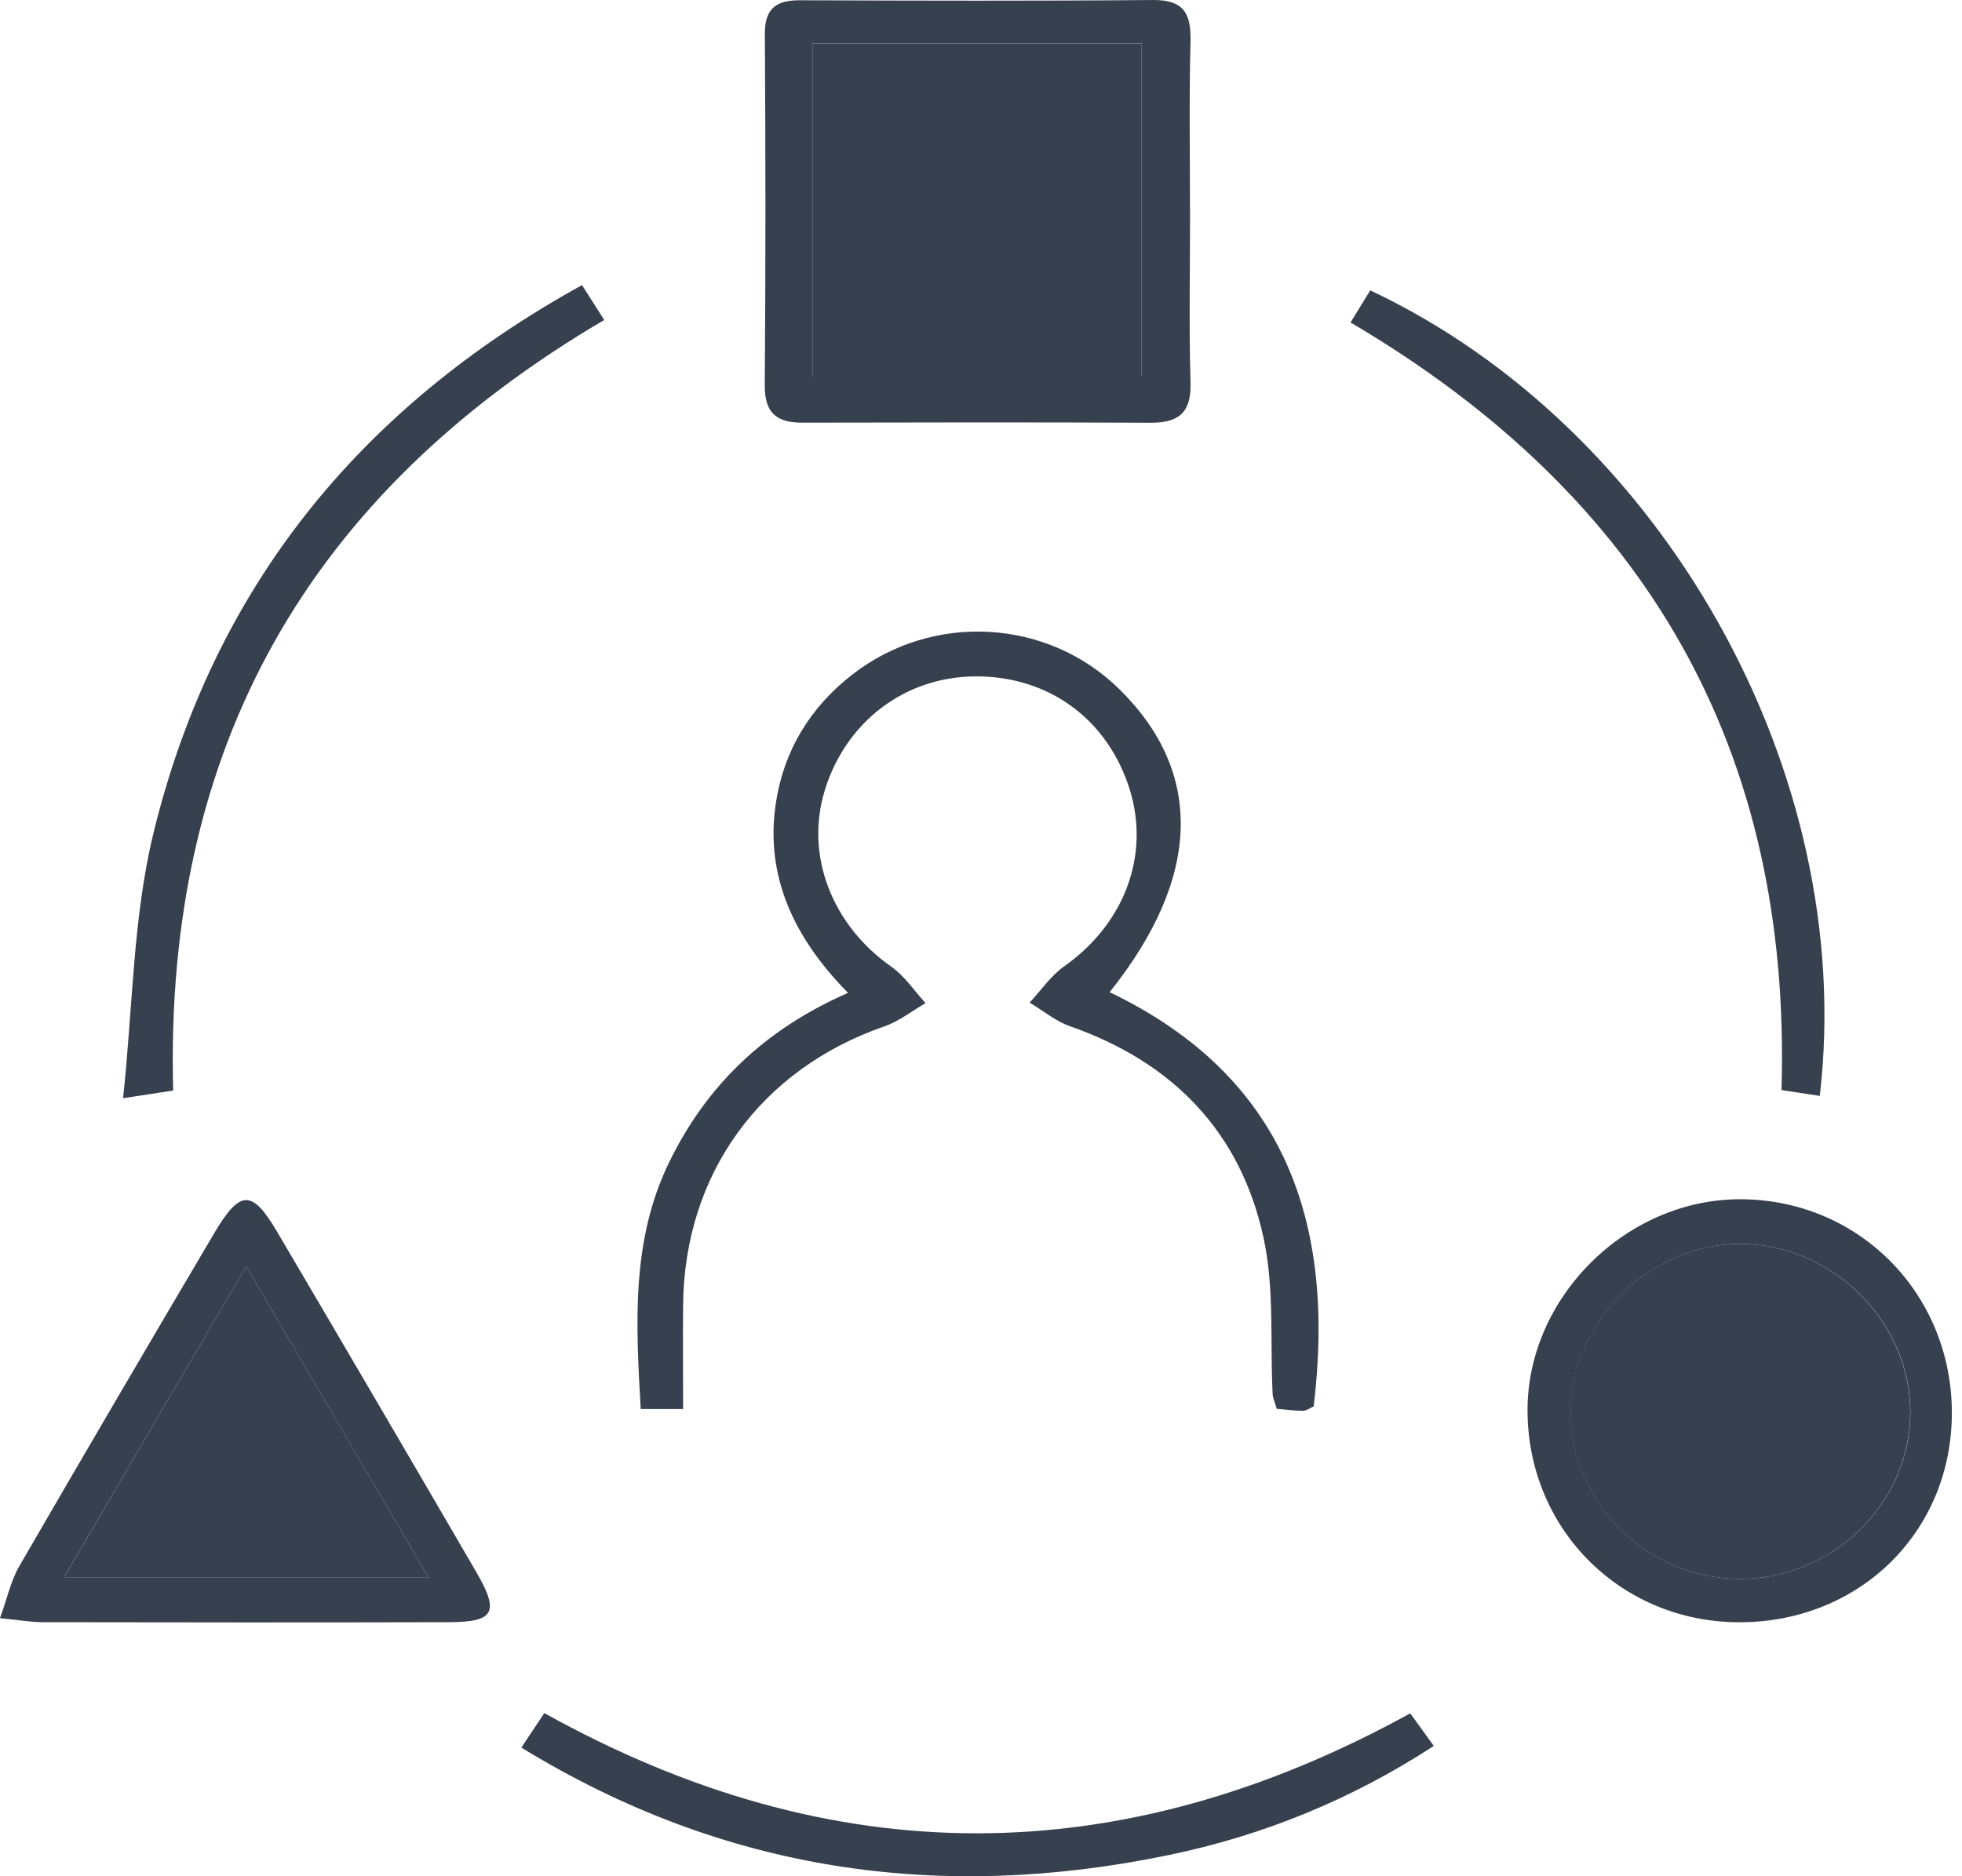
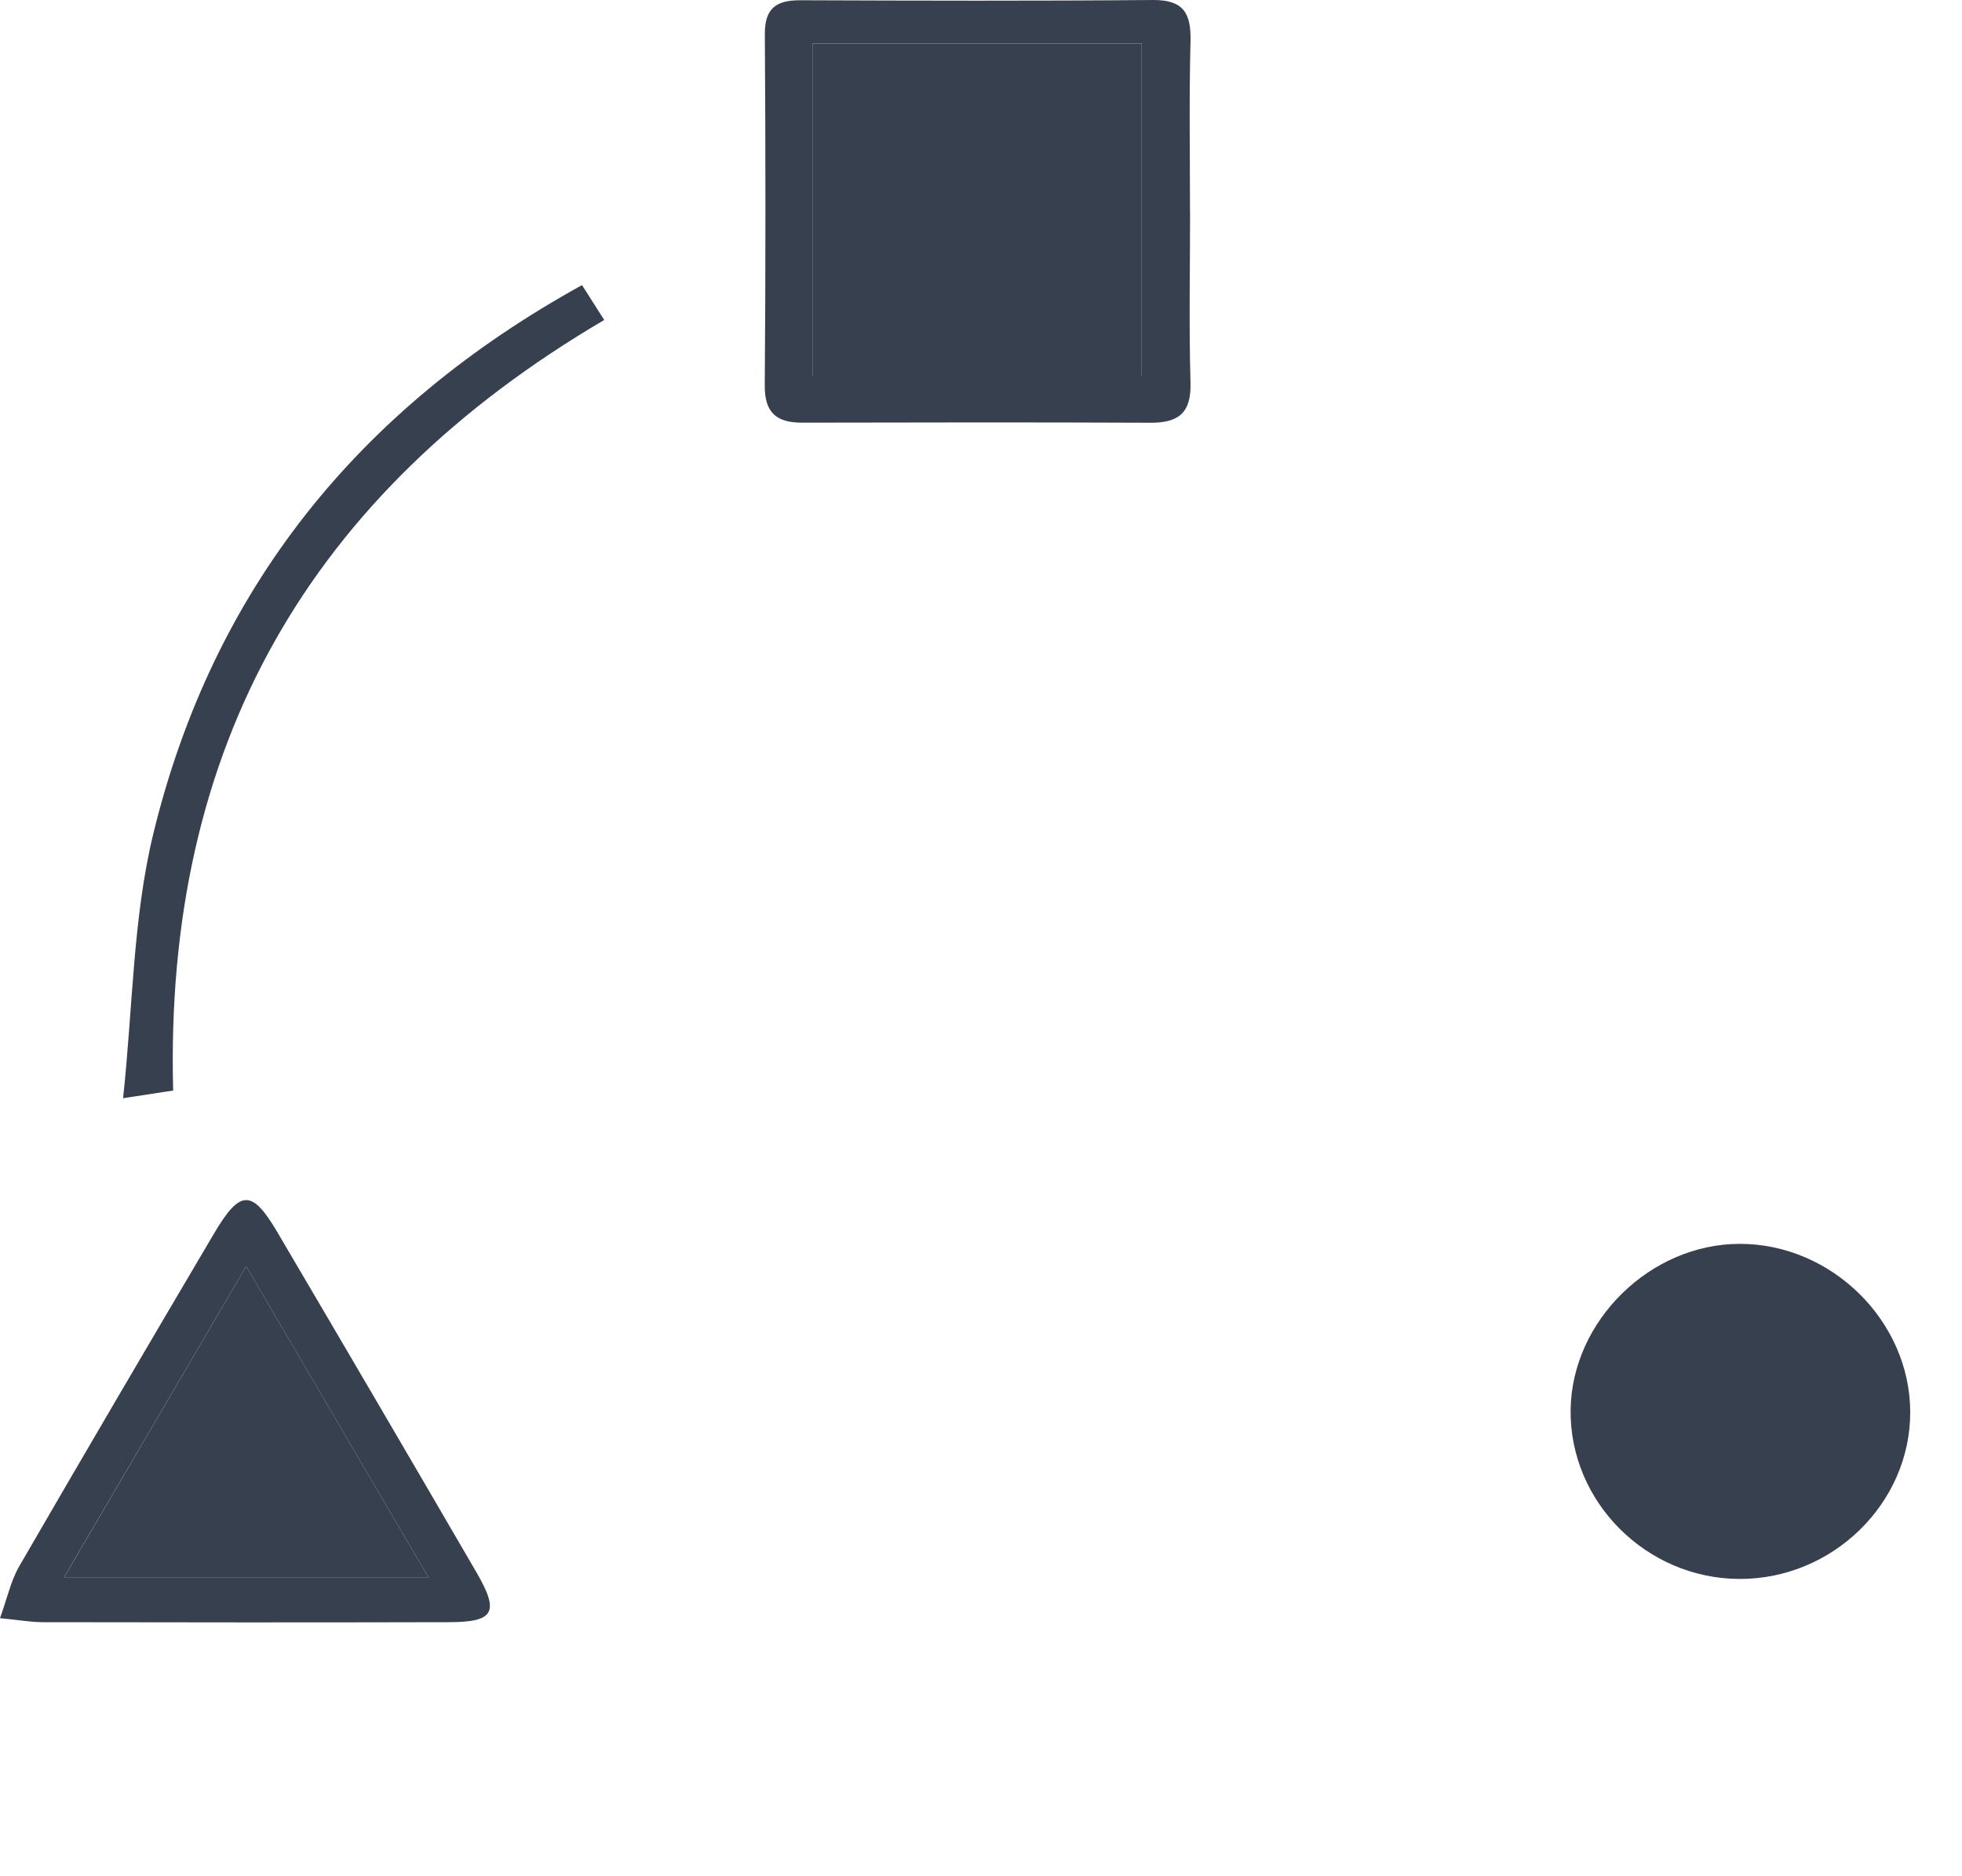
<svg xmlns="http://www.w3.org/2000/svg" width="23" height="22" viewBox="0 0 23 22" fill="none">
-   <path d="M8.007 16.522H7.511C7.455 15.531 7.396 14.553 7.842 13.633C8.279 12.732 8.961 12.071 9.941 11.642C9.313 11.004 8.963 10.278 9.096 9.411C9.189 8.804 9.495 8.295 9.992 7.909C10.935 7.176 12.283 7.25 13.128 8.087C14.115 9.064 14.081 10.291 13.008 11.634C15.073 12.624 15.658 14.348 15.4 16.49C15.366 16.505 15.321 16.541 15.275 16.542C15.173 16.543 15.071 16.528 14.967 16.519C14.946 16.446 14.922 16.398 14.919 16.349C14.888 15.738 14.941 15.109 14.813 14.518C14.546 13.279 13.754 12.457 12.545 12.034C12.375 11.975 12.228 11.85 12.07 11.756C12.204 11.613 12.318 11.441 12.475 11.331C13.178 10.835 13.484 10.034 13.244 9.259C12.987 8.433 12.292 7.924 11.428 7.931C10.606 7.938 9.916 8.462 9.669 9.266C9.434 10.029 9.753 10.848 10.45 11.336C10.606 11.445 10.717 11.618 10.85 11.762C10.69 11.855 10.54 11.975 10.369 12.034C8.915 12.538 8.022 13.765 8.008 15.302C8.004 15.688 8.008 16.073 8.008 16.522H8.007Z" fill="#37404E" />
  <path d="M13.951 2.487C13.951 3.154 13.937 3.823 13.956 4.49C13.966 4.84 13.816 4.959 13.486 4.957C12.126 4.951 10.765 4.953 9.405 4.956C9.099 4.957 8.962 4.837 8.965 4.515C8.976 3.144 8.975 1.773 8.966 0.402C8.964 0.099 9.097 0.002 9.381 0.003C10.759 0.008 12.137 0.012 13.515 4.27666e-05C13.876 -0.003 13.964 0.158 13.956 0.483C13.939 1.15 13.95 1.819 13.95 2.487H13.951ZM9.526 4.416H13.385V0.508H9.526V4.416Z" fill="#37404E" />
  <path d="M0 18.973C0.086 18.737 0.127 18.536 0.224 18.368C0.979 17.064 1.741 15.765 2.507 14.467C2.814 13.946 2.953 13.942 3.249 14.444C4.031 15.773 4.81 17.103 5.585 18.436C5.858 18.906 5.794 19.02 5.262 19.021C3.674 19.025 2.087 19.024 0.499 19.021C0.363 19.021 0.227 18.996 0 18.974L0 18.973ZM2.886 14.848C2.154 16.097 1.469 17.267 0.751 18.494H5.022C4.302 17.267 3.618 16.097 2.886 14.848Z" fill="#37404E" />
-   <path d="M22.881 16.568C22.881 17.954 21.808 19.017 20.401 19.022C19.018 19.027 17.925 17.952 17.907 16.568C17.888 15.219 19.071 14.044 20.43 14.062C21.806 14.079 22.881 15.178 22.881 16.567V16.568ZM20.389 18.514C21.482 18.519 22.396 17.628 22.395 16.559C22.395 15.491 21.473 14.583 20.393 14.585C19.347 14.587 18.429 15.488 18.415 16.528C18.399 17.606 19.296 18.508 20.389 18.514Z" fill="#37404E" />
  <path d="M2.03 12.787C1.881 12.81 1.743 12.831 1.443 12.877C1.558 11.806 1.558 10.763 1.797 9.777C2.492 6.918 4.194 4.794 6.823 3.343C6.918 3.492 6.996 3.615 7.083 3.752C3.627 5.784 1.922 8.755 2.03 12.787Z" fill="#37404E" />
-   <path d="M15.832 3.781C15.925 3.63 15.995 3.516 16.063 3.405C19.477 5.01 21.776 9.047 21.333 12.85C21.183 12.827 21.034 12.805 20.884 12.782C21.004 8.789 19.3 5.824 15.832 3.781H15.832Z" fill="#37404E" />
-   <path d="M6.112 20.49C6.216 20.334 6.299 20.21 6.381 20.087C9.765 21.969 13.129 21.963 16.532 20.09C16.611 20.2 16.699 20.32 16.808 20.472C15.841 21.102 14.805 21.523 13.699 21.752C11.025 22.306 8.496 21.952 6.111 20.491L6.112 20.49Z" fill="#37404E" />
  <path d="M9.525 4.416V0.509H13.384V4.416H9.525Z" fill="#37404E" />
  <path d="M2.886 14.848C3.618 16.097 4.303 17.267 5.022 18.494H0.752C1.471 17.267 2.155 16.097 2.886 14.848Z" fill="#37404E" />
  <path d="M20.387 18.514C19.294 18.508 18.397 17.605 18.412 16.528C18.427 15.488 19.345 14.587 20.391 14.585C21.471 14.582 22.392 15.491 22.393 16.559C22.394 17.629 21.48 18.52 20.387 18.514Z" fill="#37404E" />
</svg>